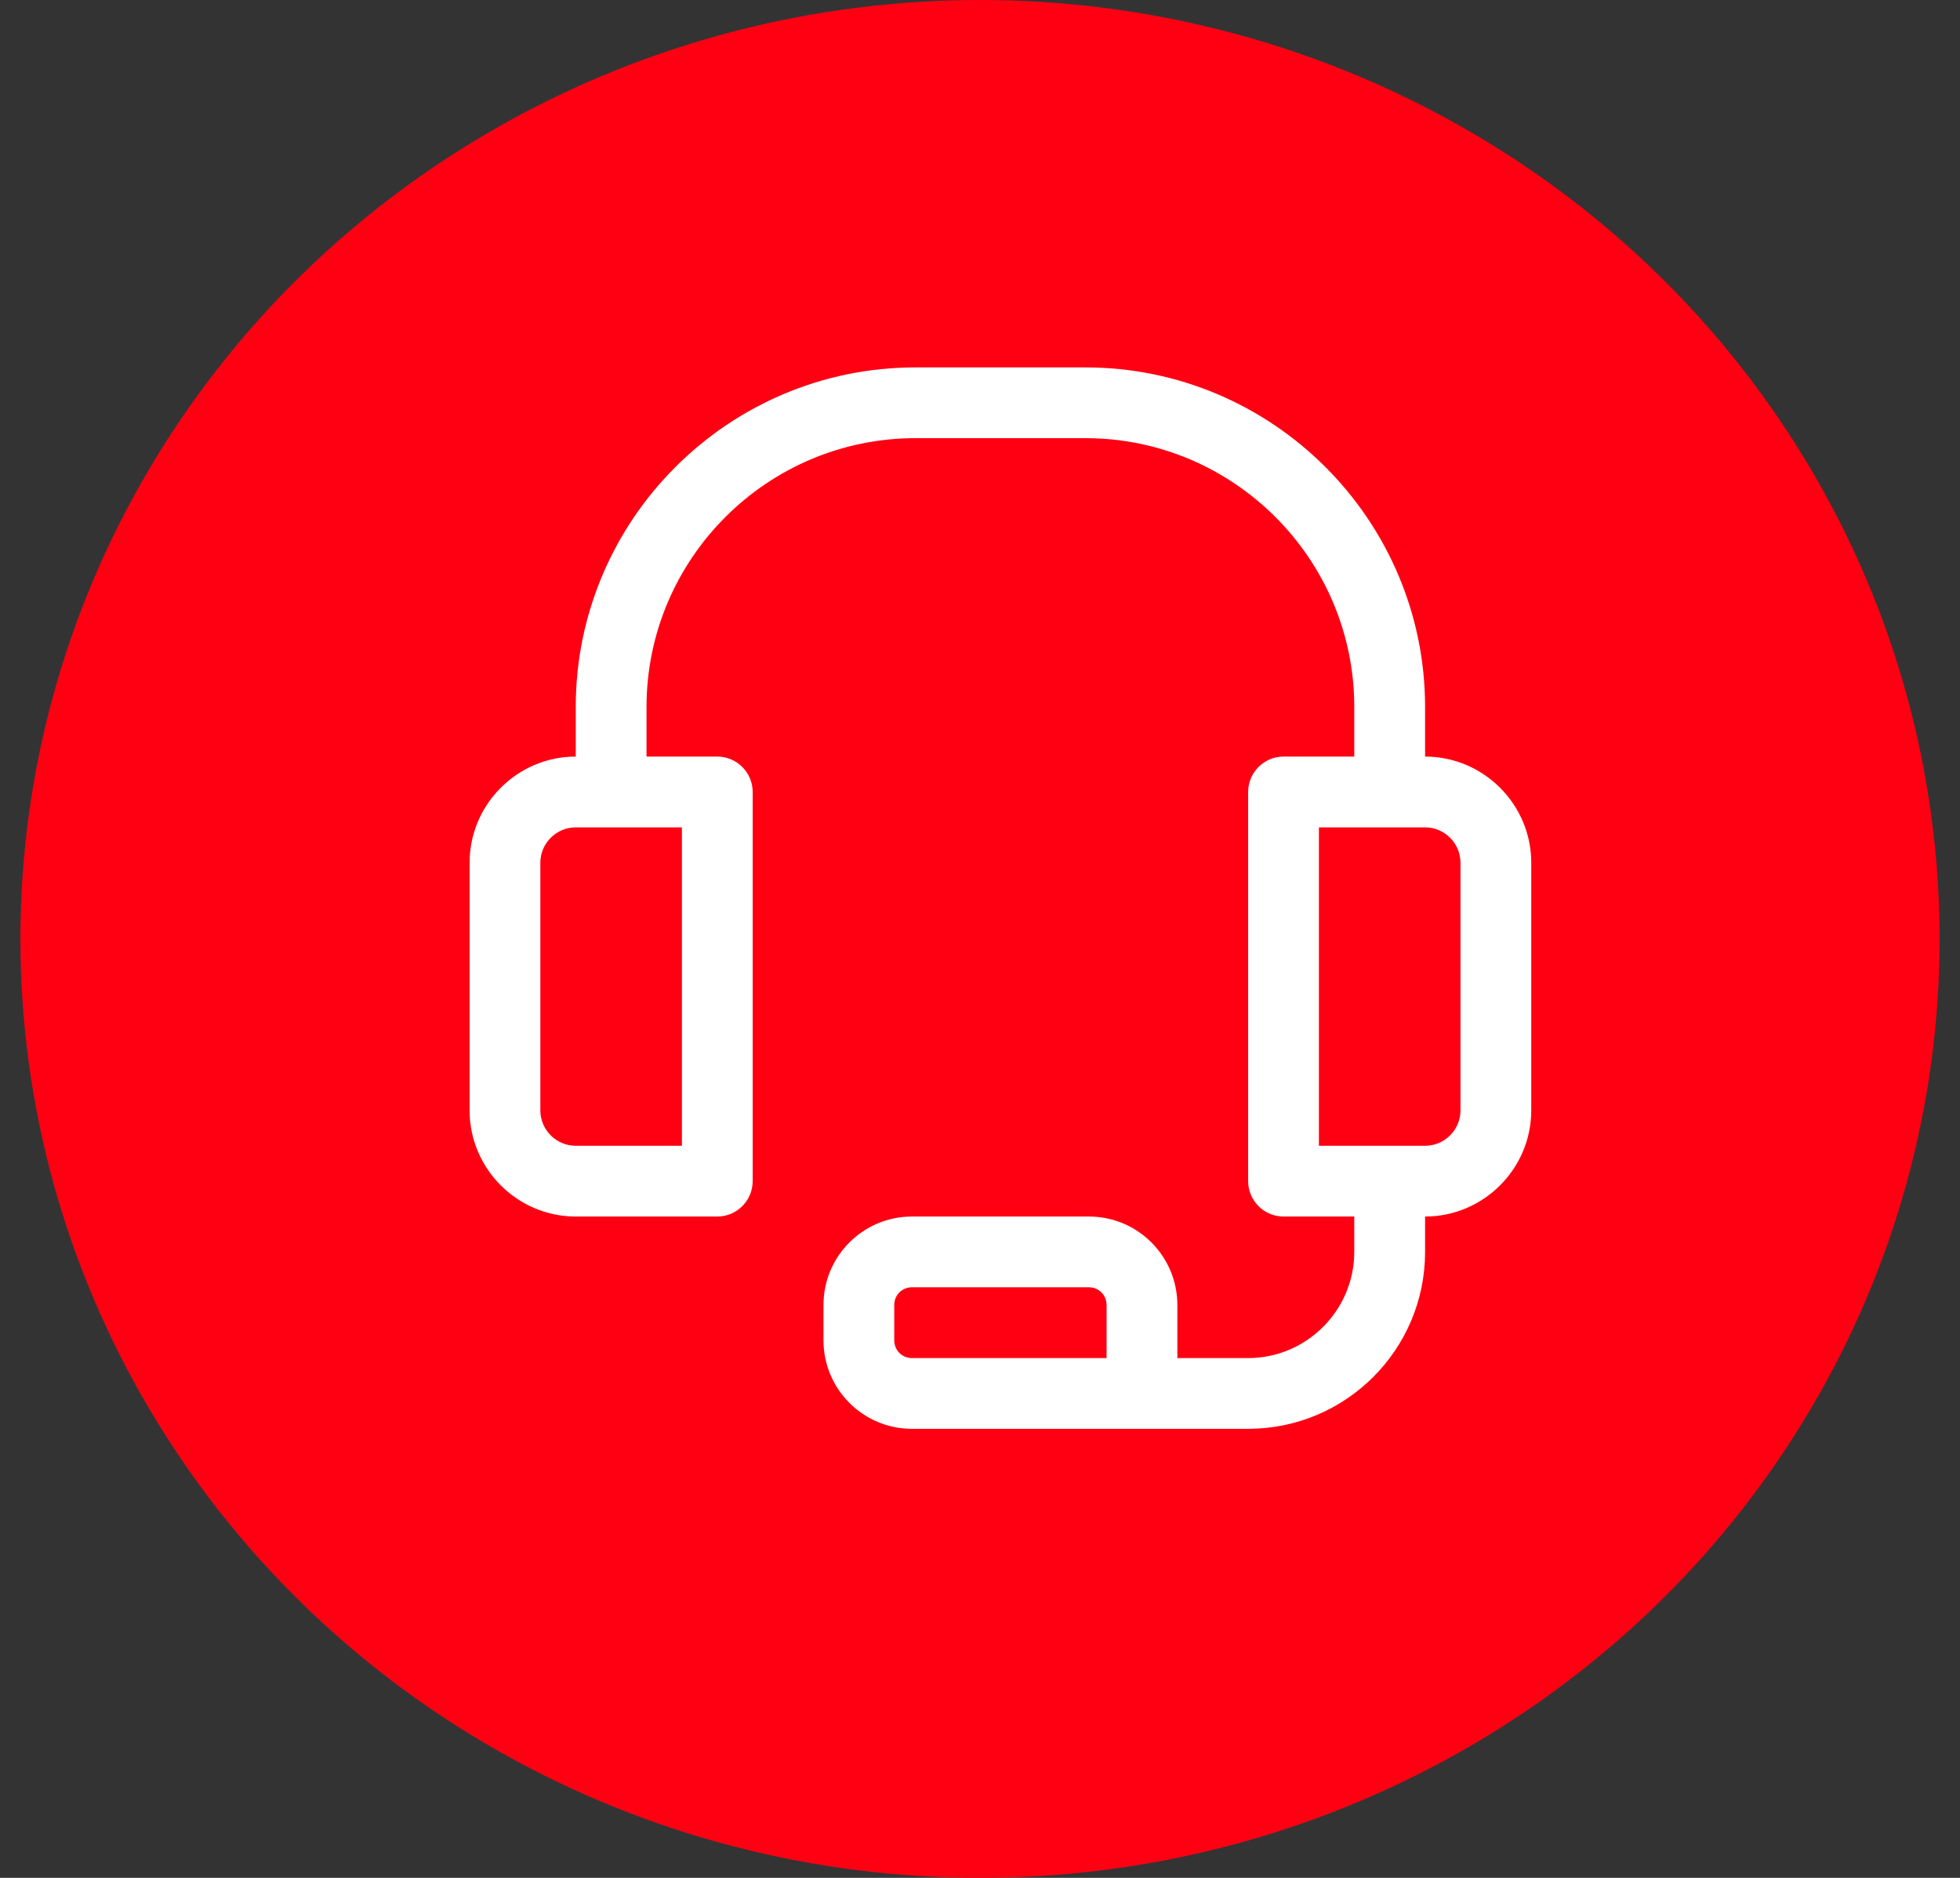
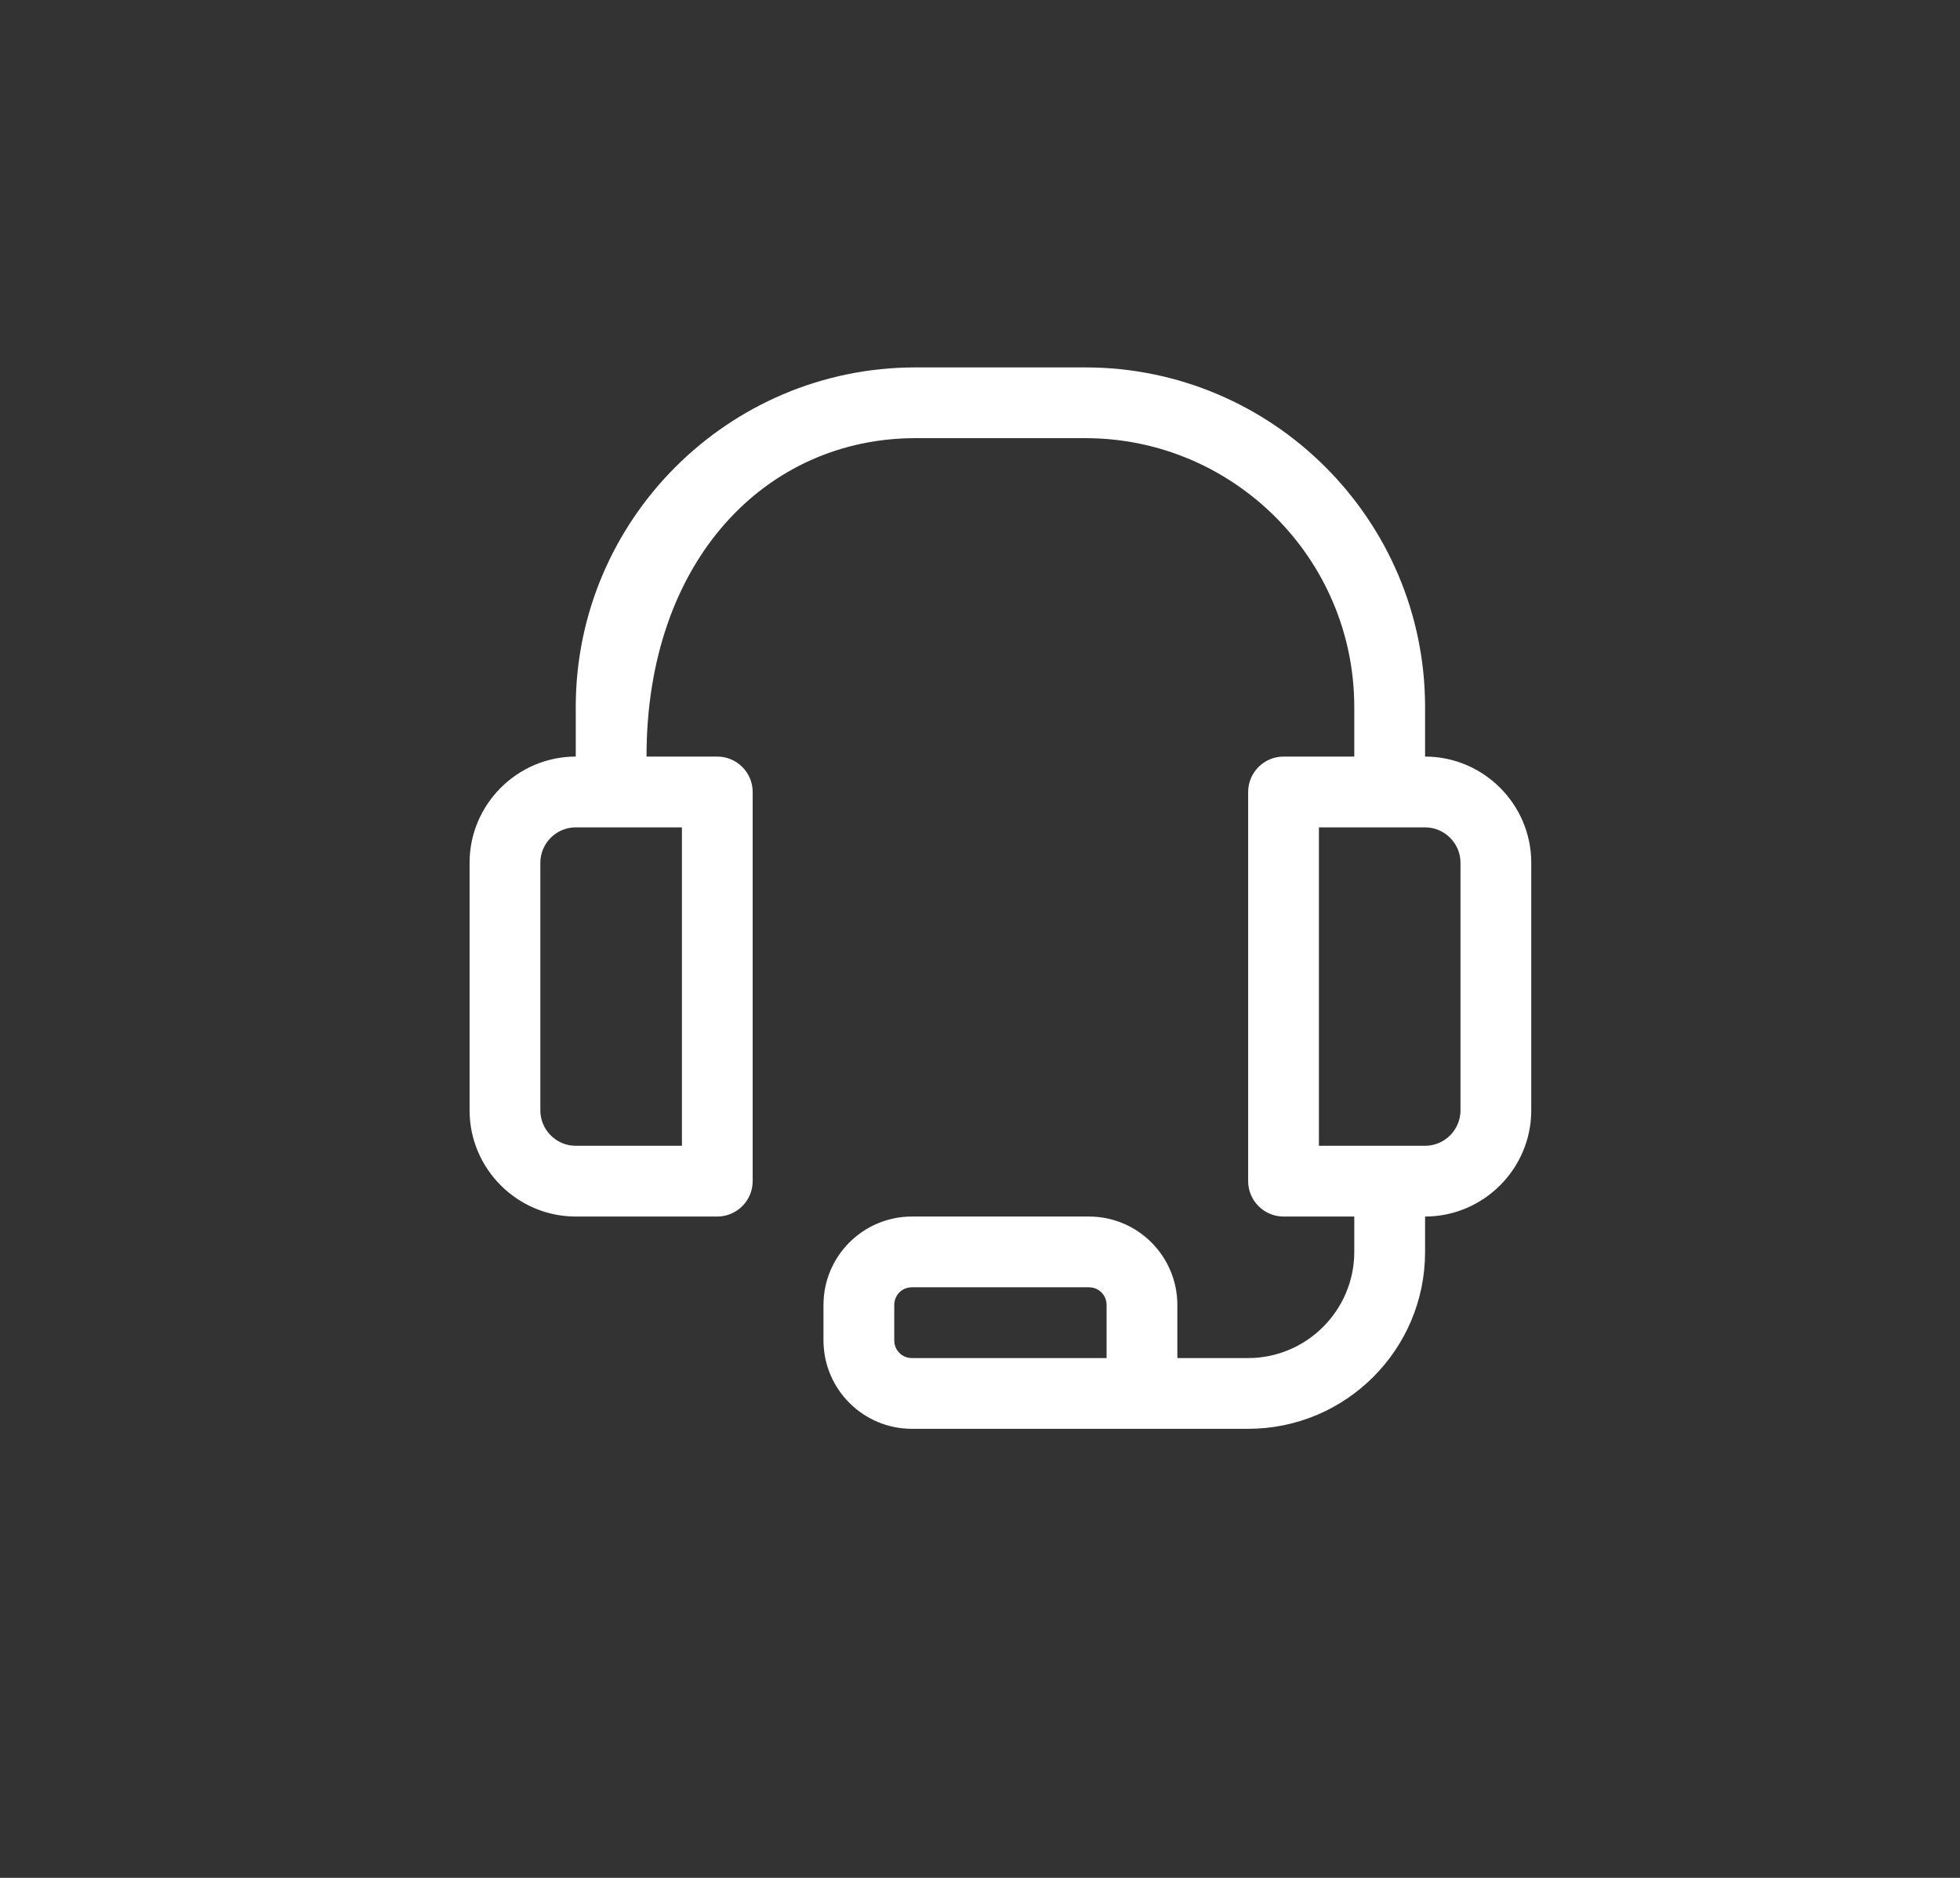
<svg xmlns="http://www.w3.org/2000/svg" width="48" height="46" viewBox="0 0 48 46" fill="none">
  <rect x="0" y="0" width="48" height="46" fill="#333333" stroke="none" />
-   <ellipse cx="24" cy="23" rx="23.5" ry="23" fill="#FF0013" />
-   <path d="M34.9 18.533V17.32C34.9 12.735 31.165 9 26.58 9H22.42C17.835 9 14.1 12.735 14.1 17.32V18.533C12.67 18.533 11.5 19.703 11.5 21.133V27.2C11.5 28.63 12.67 29.8 14.1 29.8H17.567C18.043 29.8 18.433 29.41 18.433 28.933V19.4C18.433 18.923 18.043 18.533 17.567 18.533H15.833V17.32C15.833 13.689 18.789 10.733 22.42 10.733H26.58C30.211 10.733 33.166 13.689 33.166 17.32V18.533H31.433C30.956 18.533 30.567 18.923 30.567 19.4V28.933C30.567 29.41 30.956 29.8 31.433 29.8H33.166V30.667C33.166 32.097 31.997 33.267 30.567 33.267H28.833V31.967C28.833 30.771 27.863 29.8 26.667 29.8H22.333C21.137 29.8 20.167 30.771 20.167 31.967V32.833C20.167 34.029 21.137 35 22.333 35H30.567C32.959 35 34.9 33.059 34.9 30.667V29.8C36.33 29.8 37.5 28.63 37.5 27.2V21.133C37.5 19.703 36.33 18.533 34.9 18.533ZM16.7 28.067H14.1C13.623 28.067 13.233 27.677 13.233 27.2V21.133C13.233 20.657 13.623 20.267 14.1 20.267H16.7V28.067ZM27.1 33.267H22.333C22.09 33.267 21.9 33.076 21.9 32.833V31.967C21.9 31.724 22.09 31.533 22.333 31.533H26.666C26.909 31.533 27.1 31.724 27.1 31.967L27.1 33.267ZM35.767 27.2C35.767 27.677 35.377 28.067 34.9 28.067H32.3V20.267H34.9C35.377 20.267 35.767 20.657 35.767 21.133V27.2Z" fill="white" />
+   <path d="M34.9 18.533V17.32C34.9 12.735 31.165 9 26.58 9H22.42C17.835 9 14.1 12.735 14.1 17.32V18.533C12.67 18.533 11.5 19.703 11.5 21.133V27.2C11.5 28.63 12.67 29.8 14.1 29.8H17.567C18.043 29.8 18.433 29.41 18.433 28.933V19.4C18.433 18.923 18.043 18.533 17.567 18.533H15.833C15.833 13.689 18.789 10.733 22.42 10.733H26.58C30.211 10.733 33.166 13.689 33.166 17.32V18.533H31.433C30.956 18.533 30.567 18.923 30.567 19.4V28.933C30.567 29.41 30.956 29.8 31.433 29.8H33.166V30.667C33.166 32.097 31.997 33.267 30.567 33.267H28.833V31.967C28.833 30.771 27.863 29.8 26.667 29.8H22.333C21.137 29.8 20.167 30.771 20.167 31.967V32.833C20.167 34.029 21.137 35 22.333 35H30.567C32.959 35 34.9 33.059 34.9 30.667V29.8C36.33 29.8 37.5 28.63 37.5 27.2V21.133C37.5 19.703 36.33 18.533 34.9 18.533ZM16.7 28.067H14.1C13.623 28.067 13.233 27.677 13.233 27.2V21.133C13.233 20.657 13.623 20.267 14.1 20.267H16.7V28.067ZM27.1 33.267H22.333C22.09 33.267 21.9 33.076 21.9 32.833V31.967C21.9 31.724 22.09 31.533 22.333 31.533H26.666C26.909 31.533 27.1 31.724 27.1 31.967L27.1 33.267ZM35.767 27.2C35.767 27.677 35.377 28.067 34.9 28.067H32.3V20.267H34.9C35.377 20.267 35.767 20.657 35.767 21.133V27.2Z" fill="white" />
</svg>